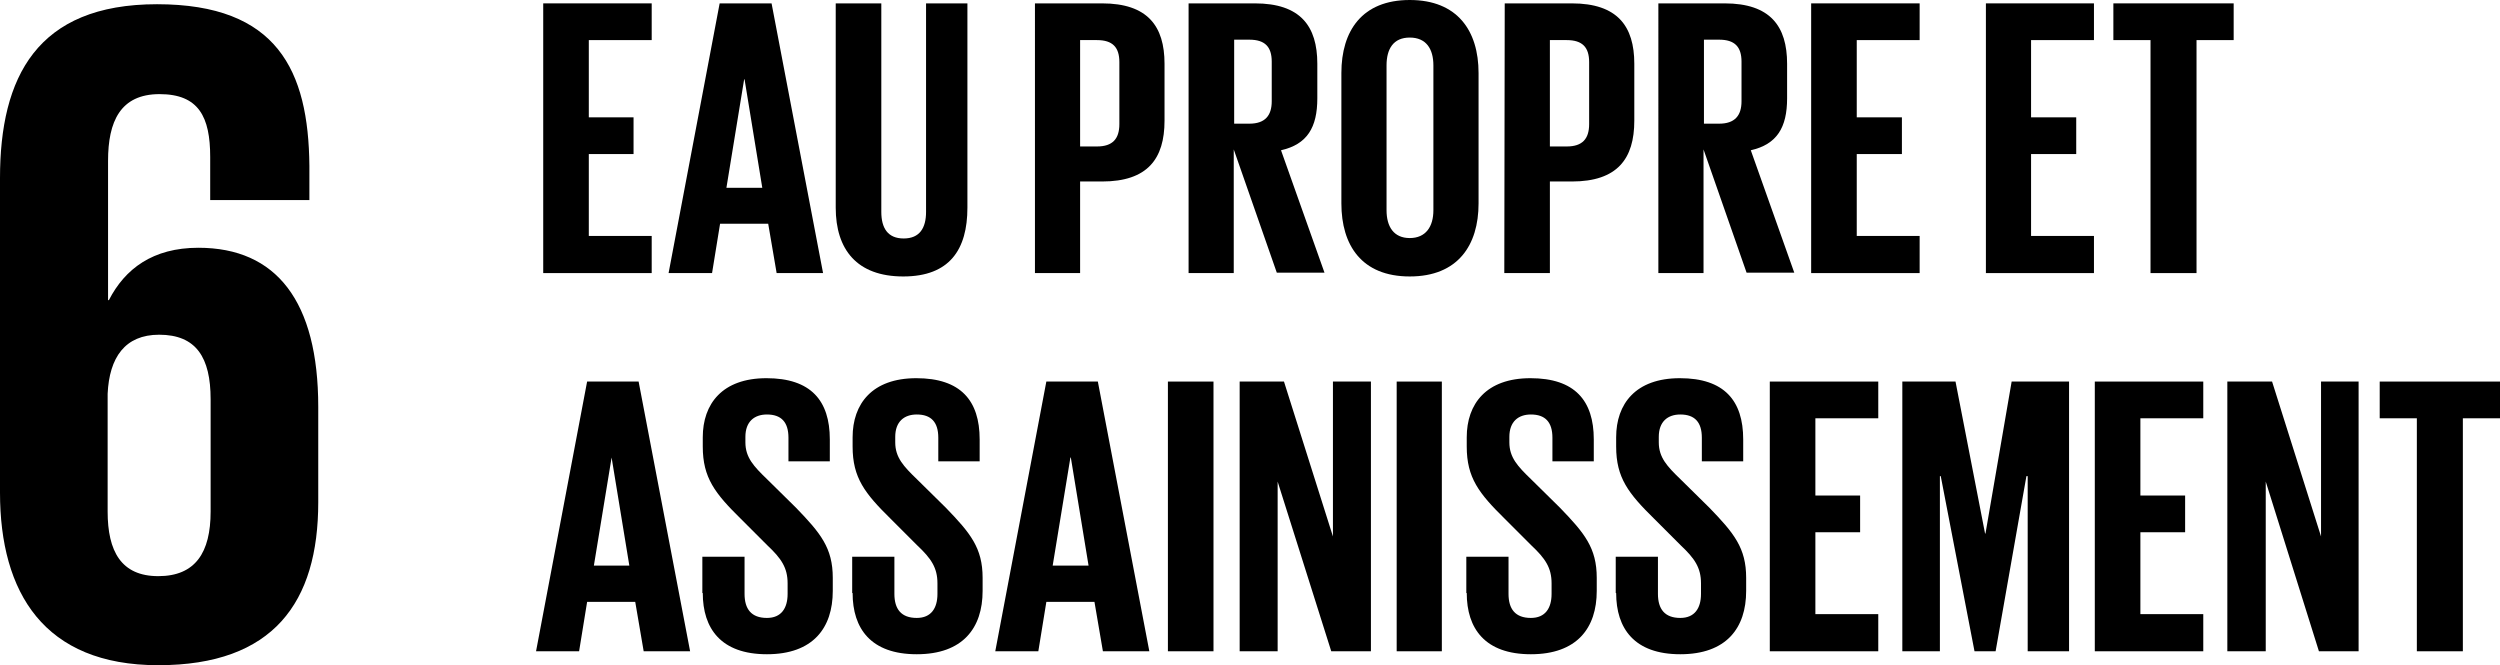
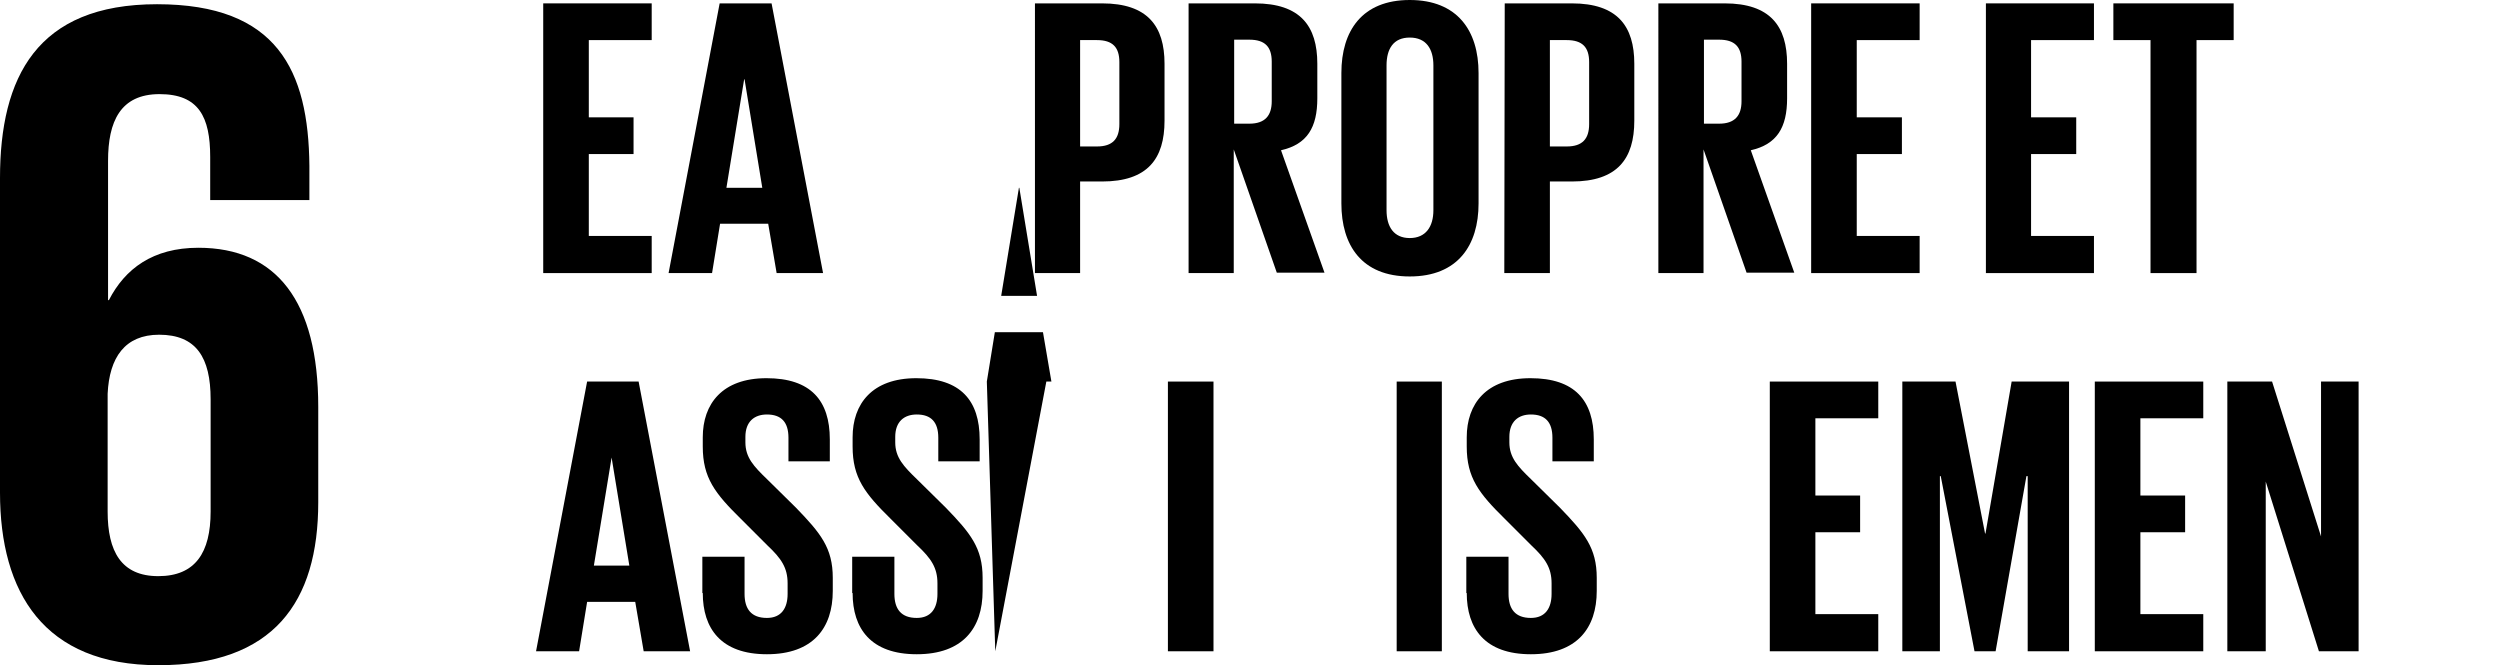
<svg xmlns="http://www.w3.org/2000/svg" id="Ebene_2" viewBox="0 0 59.23 15.76">
  <g id="Ebene_1-2">
    <g>
      <path d="m3.75,15.76c2.73,0,3.79-1.49,3.79-3.86v-2.26c0-2.5-.99-3.77-2.84-3.77-1.08,0-1.74.5-2.12,1.24h-.02v-3.3c0-.93.29-1.58,1.22-1.58s1.2.54,1.2,1.49v1.02h2.35v-.81C7.31,1.67,6.57.1,3.72.1S0,1.83,0,4.22v7.45c0,2.37,1.04,4.09,3.75,4.09m-1.2-6.43c.04-.86.41-1.4,1.22-1.4.88,0,1.22.54,1.22,1.53v2.66c0,.97-.36,1.53-1.24,1.53s-1.2-.59-1.2-1.53v-2.8Z" />
      <polyline points="12.87 .08 15.44 .08 15.44 .95 13.95 .95 13.95 2.78 15.01 2.78 15.01 3.65 13.95 3.65 13.95 5.59 15.44 5.59 15.44 6.47 12.87 6.47" />
      <path d="m15.84,6.47L17.05.08h1.23l1.22,6.39h-1.1l-.2-1.17h-1.14l-.19,1.17m.33-2.02h.86l-.42-2.57h-.01l-.42,2.57Z" />
-       <path d="m22.92.08v4.84c0,.99-.42,1.63-1.52,1.63s-1.6-.64-1.6-1.63V.08h1.08v4.94c0,.38.15.63.53.63s.53-.25.53-.63V.08" />
      <path d="m24.52.08h1.59c1.08,0,1.48.54,1.48,1.43v1.35c0,.9-.4,1.44-1.48,1.44h-.52v2.17h-1.07m1.07-5.52v2.52h.4c.37,0,.53-.18.53-.53v-1.47c0-.35-.16-.52-.53-.52h-.4Z" />
      <path d="m29.23,3.54v2.93h-1.07V.08h1.57c1.08,0,1.48.54,1.48,1.43v.82c0,.69-.24,1.09-.86,1.23l1.03,2.9h-1.13m-1.01-5.52v1.99h.36c.37,0,.53-.19.53-.53v-.94c0-.35-.16-.52-.53-.52h-.36Z" />
      <path d="m31.78,4.82V1.73c0-1,.49-1.73,1.62-1.73s1.63.73,1.63,1.73v3.09c0,.99-.49,1.73-1.63,1.73s-1.62-.74-1.62-1.73m2.18.17V1.55c0-.39-.17-.66-.56-.66s-.55.27-.55.66v3.43c0,.39.17.66.55.66s.56-.27.56-.66" />
      <path d="m35.65.08h1.59c1.08,0,1.48.54,1.48,1.43v1.35c0,.9-.4,1.44-1.48,1.44h-.52v2.17h-1.08m1.08-5.52v2.52h.4c.37,0,.53-.18.53-.53v-1.47c0-.35-.16-.52-.53-.52h-.4Z" />
      <path d="m40.36,3.54v2.93h-1.07V.08h1.57c1.08,0,1.48.54,1.48,1.43v.82c0,.69-.24,1.09-.86,1.23l1.03,2.9h-1.13m-1.01-5.52v1.99h.36c.37,0,.53-.19.53-.53v-.94c0-.35-.16-.52-.53-.52h-.36Z" />
      <polyline points="42.91 .08 45.48 .08 45.48 .95 43.99 .95 43.99 2.78 45.06 2.78 45.06 3.65 43.99 3.65 43.99 5.59 45.48 5.59 45.48 6.47 42.91 6.47" />
      <polyline points="47.05 .08 49.61 .08 49.61 .95 48.12 .95 48.12 2.78 49.19 2.78 49.19 3.65 48.12 3.65 48.12 5.59 49.61 5.59 49.61 6.47 47.05 6.47" />
      <polyline points="50.07 .08 52.92 .08 52.92 .95 52.04 .95 52.04 6.47 50.95 6.47 50.95 .95 50.07 .95" />
      <path d="m12.7,15.43l1.21-6.39h1.22l1.22,6.39h-1.1l-.2-1.17h-1.14l-.19,1.17m.33-2.03h.86l-.42-2.56h0l-.42,2.56Z" />
      <path d="m16.64,14.05v-.86h1v.88c0,.36.16.57.53.57.34,0,.49-.23.49-.57v-.25c0-.37-.15-.59-.48-.9l-.63-.63c-.61-.6-.9-.97-.9-1.71v-.22c0-.79.46-1.4,1.51-1.4s1.5.53,1.5,1.45v.52h-.98v-.56c0-.37-.17-.55-.51-.55-.3,0-.51.17-.51.53v.13c0,.36.2.57.51.87l.69.68c.58.6.87.95.87,1.66v.31c0,.88-.47,1.5-1.56,1.5s-1.52-.61-1.52-1.45" />
      <path d="m20.19,14.05v-.86h1v.88c0,.36.16.57.53.57.34,0,.49-.23.49-.57v-.25c0-.37-.15-.59-.48-.9l-.63-.63c-.61-.6-.9-.97-.9-1.71v-.22c0-.79.46-1.4,1.51-1.4s1.5.53,1.5,1.45v.52h-.98v-.56c0-.37-.17-.55-.51-.55-.3,0-.51.17-.51.53v.13c0,.36.2.57.51.87l.69.68c.58.6.87.95.87,1.66v.31c0,.88-.47,1.5-1.56,1.5s-1.52-.61-1.52-1.45" />
-       <path d="m23.58,15.43l1.21-6.39h1.22l1.22,6.39h-1.1l-.2-1.17h-1.14l-.19,1.17m.33-2.03h.86l-.42-2.56h-.01l-.42,2.56Z" />
+       <path d="m23.58,15.43l1.21-6.39h1.22h-1.1l-.2-1.17h-1.14l-.19,1.17m.33-2.03h.86l-.42-2.56h-.01l-.42,2.56Z" />
      <rect x="27.67" y="9.04" width="1.08" height="6.39" />
-       <polyline points="30.27 11.41 30.27 15.43 29.37 15.43 29.37 9.04 30.42 9.04 31.58 12.71 31.58 9.04 32.48 9.04 32.48 15.43 31.54 15.43" />
      <rect x="33.09" y="9.04" width="1.07" height="6.39" />
      <path d="m34.74,14.05v-.86h1v.88c0,.36.16.57.53.57.34,0,.49-.23.49-.57v-.25c0-.37-.15-.59-.48-.9l-.63-.63c-.61-.6-.9-.97-.9-1.71v-.22c0-.79.46-1.4,1.51-1.4s1.5.53,1.5,1.45v.52h-.98v-.56c0-.37-.17-.55-.51-.55-.3,0-.51.17-.51.53v.13c0,.36.2.57.51.87l.69.68c.58.6.87.95.87,1.66v.31c0,.88-.47,1.5-1.56,1.5s-1.52-.61-1.52-1.45" />
-       <path d="m38.28,14.05v-.86h1v.88c0,.36.16.57.53.57.34,0,.49-.23.49-.57v-.25c0-.37-.15-.59-.48-.9l-.63-.63c-.61-.6-.9-.97-.9-1.71v-.22c0-.79.46-1.4,1.51-1.4s1.5.53,1.5,1.45v.52h-.98v-.56c0-.37-.17-.55-.51-.55-.3,0-.51.17-.51.53v.13c0,.36.2.57.51.87l.69.68c.58.6.87.95.87,1.66v.31c0,.88-.47,1.5-1.56,1.5s-1.52-.61-1.52-1.45" />
      <polyline points="41.93 9.04 44.5 9.04 44.5 9.91 43.01 9.91 43.01 11.74 44.07 11.74 44.07 12.61 43.01 12.61 43.01 14.55 44.5 14.55 44.5 15.43 41.93 15.43" />
      <polyline points="48.04 11.28 48.01 11.28 47.28 15.43 46.78 15.43 45.98 11.28 45.96 11.28 45.96 15.43 45.07 15.43 45.07 9.04 46.33 9.04 47.03 12.64 47.04 12.64 47.66 9.04 49.02 9.04 49.02 15.43 48.04 15.43" />
      <polyline points="49.63 9.04 52.2 9.04 52.2 9.91 50.71 9.91 50.71 11.74 51.77 11.74 51.77 12.61 50.71 12.61 50.71 14.55 52.2 14.55 52.2 15.43 49.63 15.43" />
      <polyline points="53.68 11.41 53.68 15.43 52.77 15.43 52.77 9.04 53.83 9.04 54.99 12.71 54.99 9.04 55.88 9.04 55.88 15.43 54.94 15.43" />
-       <polyline points="56.38 9.04 59.23 9.04 59.23 9.91 58.35 9.91 58.35 15.43 57.26 15.43 57.26 9.91 56.38 9.91" />
    </g>
  </g>
</svg>